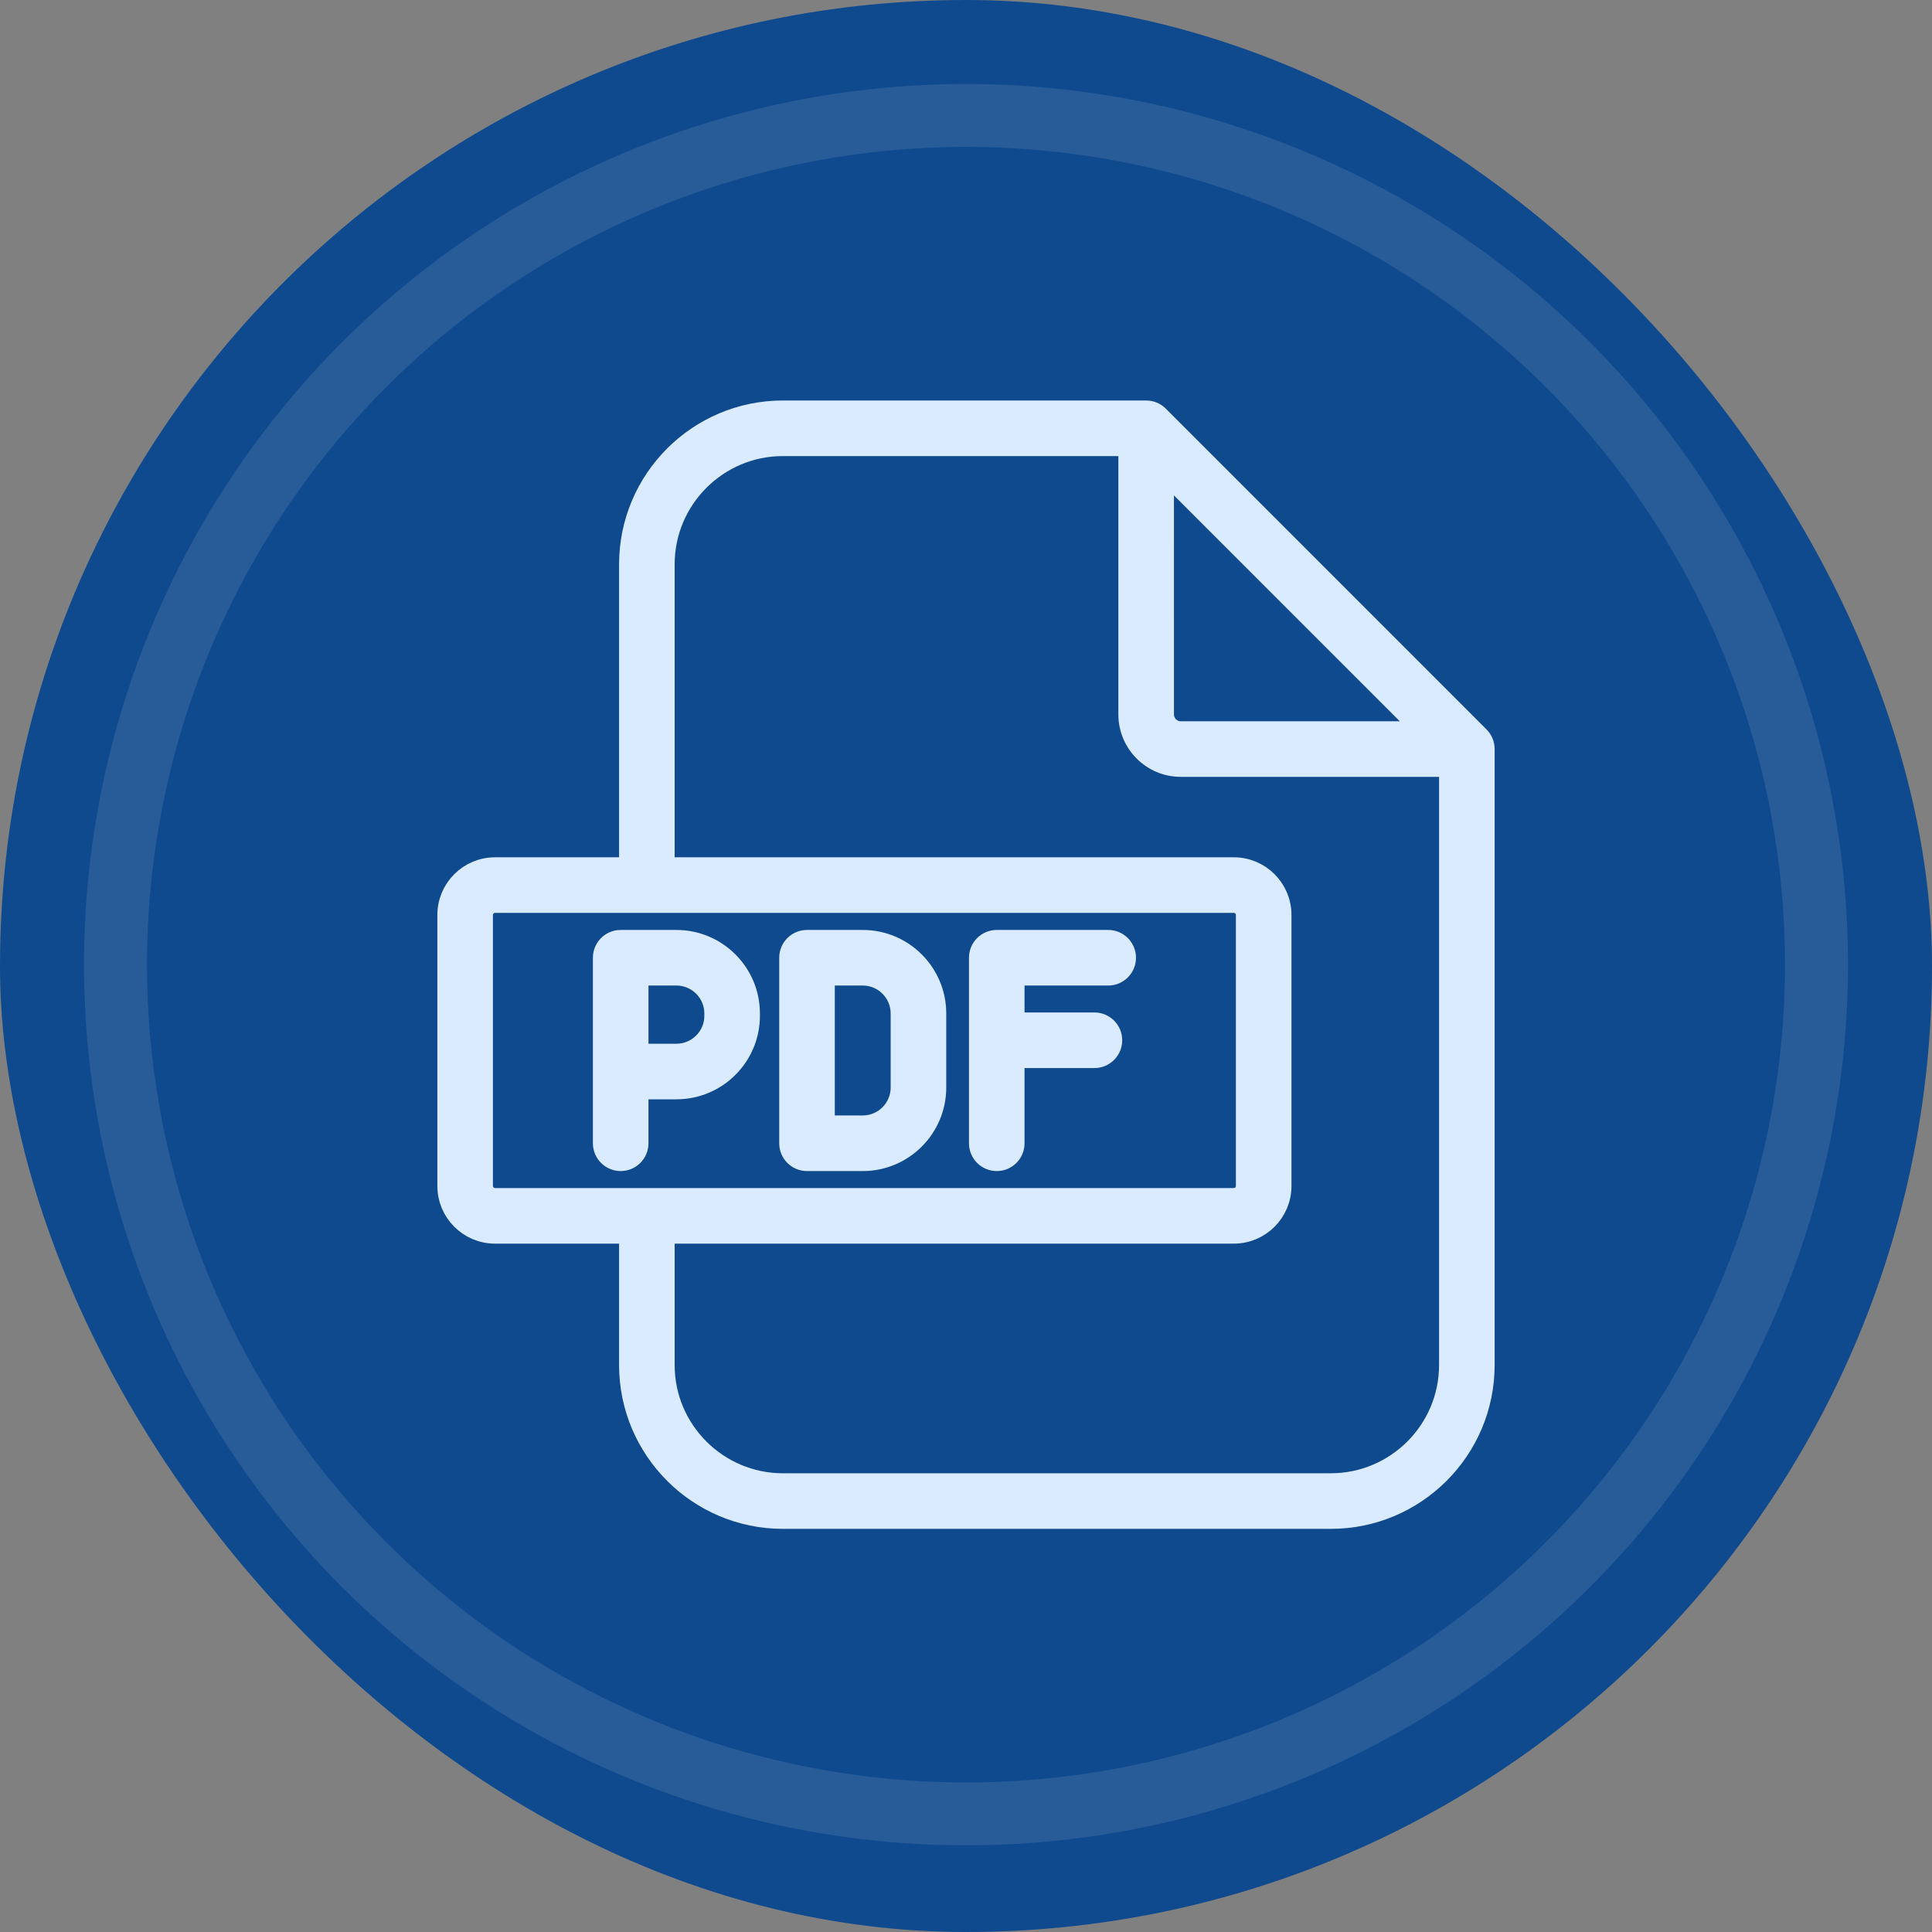
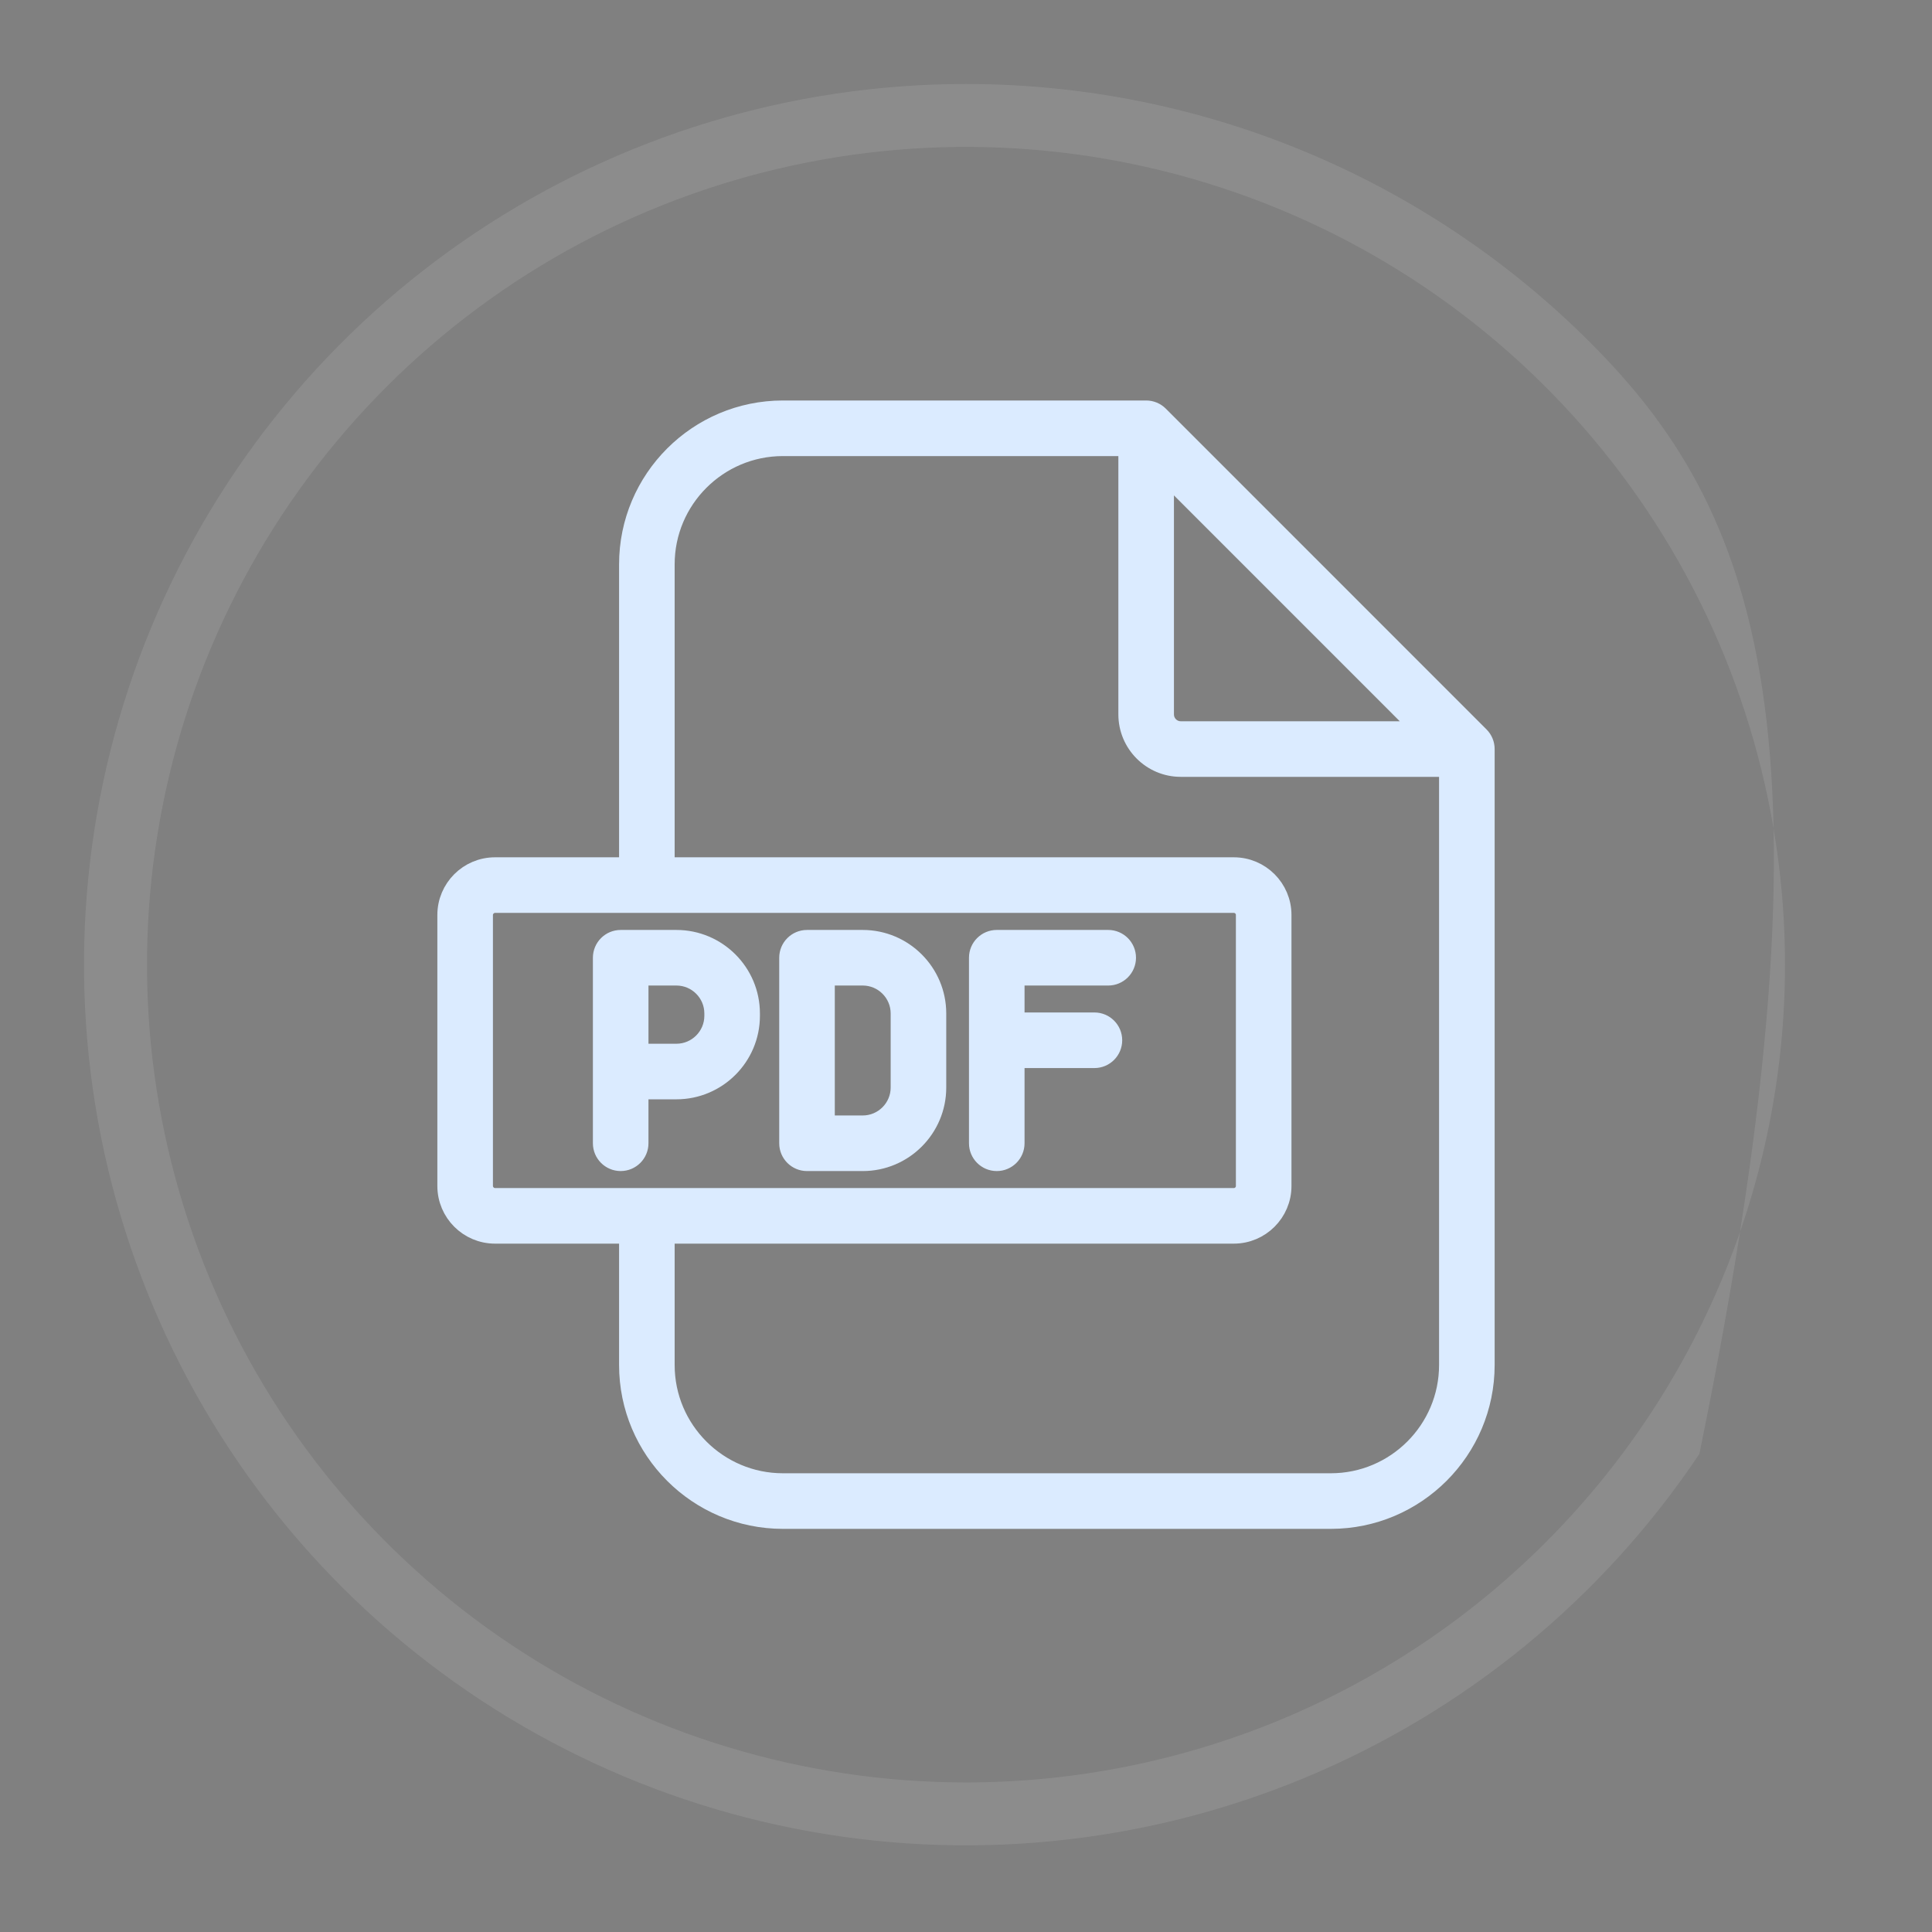
<svg xmlns="http://www.w3.org/2000/svg" width="368" height="368" viewBox="0 0 368 368" fill="none">
  <rect x="0" y="0" width="368" height="368" fill="#808080" stroke="none" />
-   <rect width="368" height="368" rx="184" fill="#0F4A8E" />
  <g opacity="0.1">
-     <path d="M184 16C150.773 16 118.292 25.838 90.664 44.27C63.037 62.703 41.504 88.901 28.788 119.553C16.073 150.205 12.746 183.933 19.228 216.473C25.71 249.013 41.711 278.903 65.206 302.363C88.701 325.822 118.636 341.799 151.225 348.271C183.814 354.744 217.593 351.422 248.291 338.726C278.989 326.029 305.227 304.529 323.687 276.943C342.147 249.357 352 216.925 352 183.747C352 139.258 334.3 96.591 302.794 65.132C271.288 33.673 228.556 16 184 16ZM184 339.513C153.146 339.513 122.985 330.377 97.331 313.262C71.677 296.146 51.682 271.819 39.875 243.356C28.068 214.894 24.978 183.575 30.998 153.359C37.017 123.143 51.874 95.389 73.691 73.605C95.508 51.82 123.305 36.985 153.566 30.975C183.827 24.965 215.193 28.049 243.699 39.839C272.204 51.628 296.568 71.593 313.709 97.209C330.851 122.824 340 152.94 340 183.747C340 225.059 323.564 264.678 294.309 293.89C265.053 323.102 225.374 339.513 184 339.513Z" fill="white" />
+     <path d="M184 16C150.773 16 118.292 25.838 90.664 44.27C63.037 62.703 41.504 88.901 28.788 119.553C16.073 150.205 12.746 183.933 19.228 216.473C25.71 249.013 41.711 278.903 65.206 302.363C88.701 325.822 118.636 341.799 151.225 348.271C183.814 354.744 217.593 351.422 248.291 338.726C278.989 326.029 305.227 304.529 323.687 276.943C352 139.258 334.3 96.591 302.794 65.132C271.288 33.673 228.556 16 184 16ZM184 339.513C153.146 339.513 122.985 330.377 97.331 313.262C71.677 296.146 51.682 271.819 39.875 243.356C28.068 214.894 24.978 183.575 30.998 153.359C37.017 123.143 51.874 95.389 73.691 73.605C95.508 51.82 123.305 36.985 153.566 30.975C183.827 24.965 215.193 28.049 243.699 39.839C272.204 51.628 296.568 71.593 313.709 97.209C330.851 122.824 340 152.94 340 183.747C340 225.059 323.564 264.678 294.309 293.89C265.053 323.102 225.374 339.513 184 339.513Z" fill="white" />
  </g>
  <path d="M281.731 140.348L220.645 79.25C220.028 78.632 219.188 78.284 218.316 78.284H149.124C133.02 78.284 119.919 91.385 119.919 107.492V165.296H94.286C89.335 165.296 85.306 169.325 85.306 174.276V225.903C85.306 230.854 89.335 234.883 94.286 234.883H119.919V260.003C119.919 276.107 133.02 289.211 149.124 289.211H253.488C269.593 289.211 282.694 276.109 282.694 260.003V142.675C282.696 141.803 282.348 140.966 281.731 140.348ZM221.608 89.528L271.452 139.383H224.903C223.087 139.383 221.611 137.9 221.611 136.077L221.608 89.528ZM91.892 225.903V174.276C91.892 172.978 92.988 171.882 94.286 171.882H235.014C236.334 171.882 237.408 172.957 237.408 174.276V225.903C237.408 227.223 236.334 228.297 235.014 228.297H94.286C92.988 228.297 91.892 227.201 91.892 225.903ZM253.488 282.622H149.124C136.652 282.622 126.505 272.476 126.505 260.003V234.883H235.014C239.965 234.883 243.995 230.854 243.995 225.903V174.276C243.995 169.325 239.965 165.296 235.014 165.296H126.505V107.492C126.505 95.019 136.654 84.873 149.124 84.873H215.022V136.08C215.022 141.533 219.454 145.971 224.901 145.971H276.107V260.005C276.11 272.476 265.961 282.622 253.488 282.622ZM128.841 179.134H118.225C116.407 179.134 114.933 180.609 114.933 182.429V199.829V204.102V217.764C114.933 219.582 116.407 221.058 118.225 221.058C120.043 221.058 121.517 219.584 121.517 217.764V207.394H128.839C136.508 207.394 142.747 201.155 142.747 193.486V193.042C142.749 185.373 136.51 179.134 128.841 179.134ZM136.162 193.486C136.162 197.524 132.877 200.807 128.841 200.807H121.519V199.827V185.721H128.841C132.879 185.721 136.162 189.004 136.162 193.042V193.486ZM164.331 179.134H153.715C151.897 179.134 150.423 180.609 150.423 182.429V217.766C150.423 219.584 151.897 221.06 153.715 221.06H164.331C172 221.06 178.238 214.822 178.238 207.152V193.047C178.238 185.373 171.998 179.134 164.331 179.134ZM171.652 207.148C171.652 211.186 168.366 214.47 164.331 214.47H157.009V185.721H164.331C168.369 185.721 171.652 189.004 171.652 193.042V207.148ZM214.38 182.426C214.38 184.244 212.906 185.721 211.088 185.721H193.151V194.851H208.462C210.279 194.851 211.754 196.326 211.754 198.146C211.754 199.964 210.279 201.44 208.462 201.44H193.151V217.766C193.151 219.584 191.677 221.06 189.859 221.06C188.041 221.06 186.567 219.586 186.567 217.766V182.426C186.567 180.609 188.041 179.132 189.859 179.132H211.088C212.906 179.134 214.38 180.609 214.38 182.426Z" fill="#DBEBFF" stroke="#DBEBFF" stroke-width="4" />
</svg>